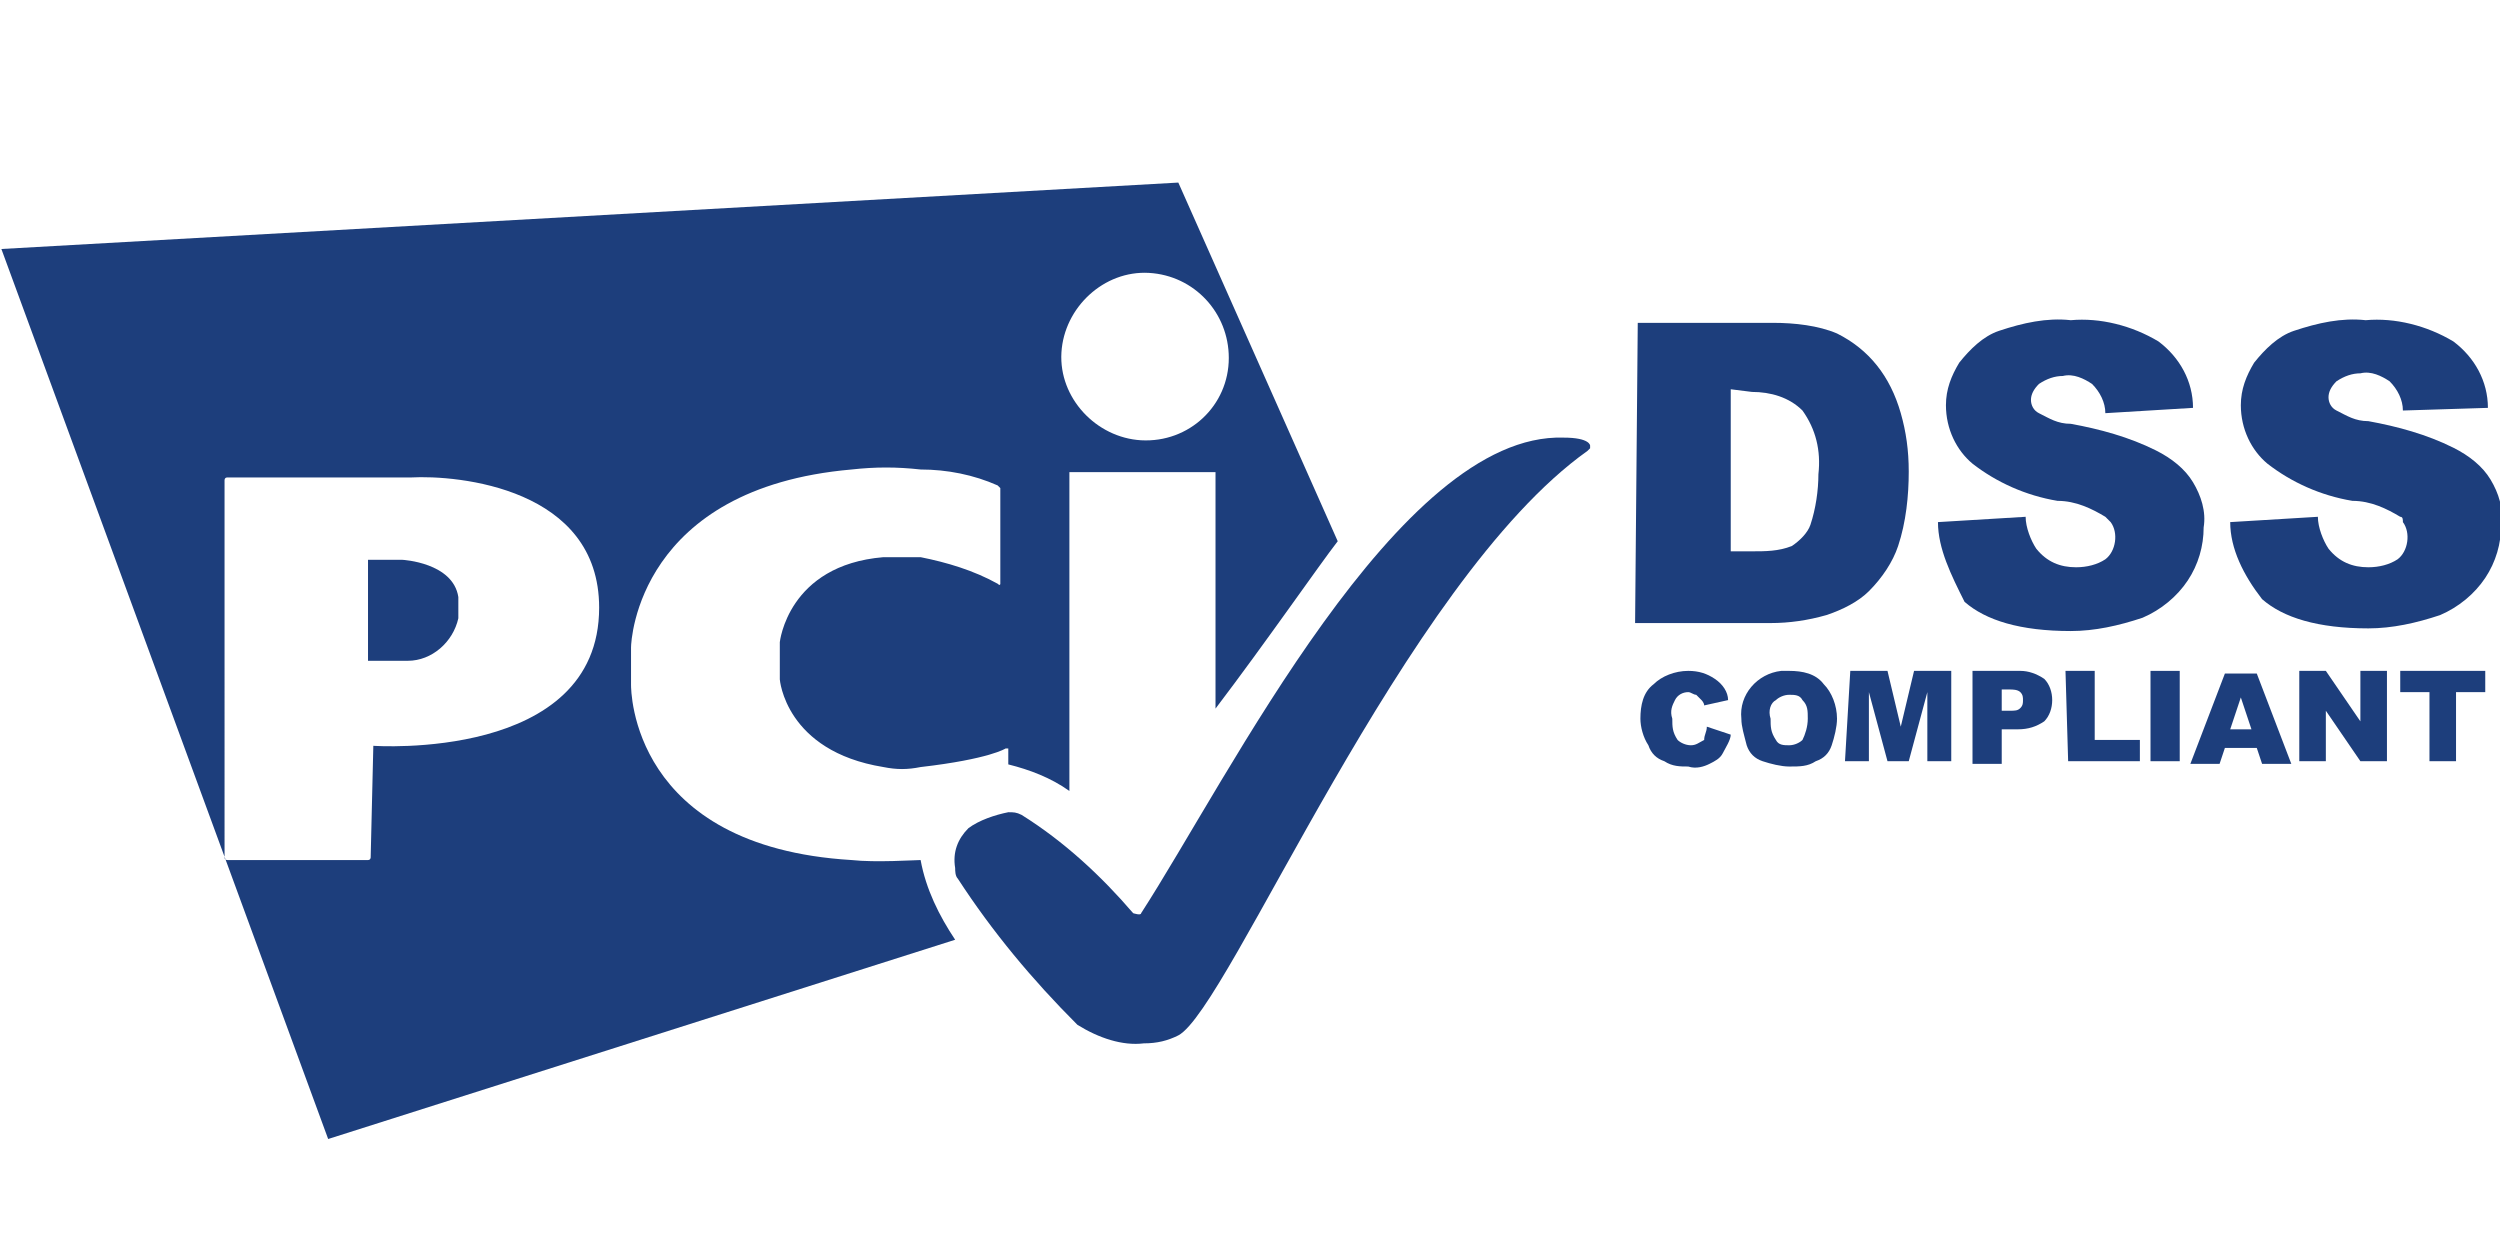
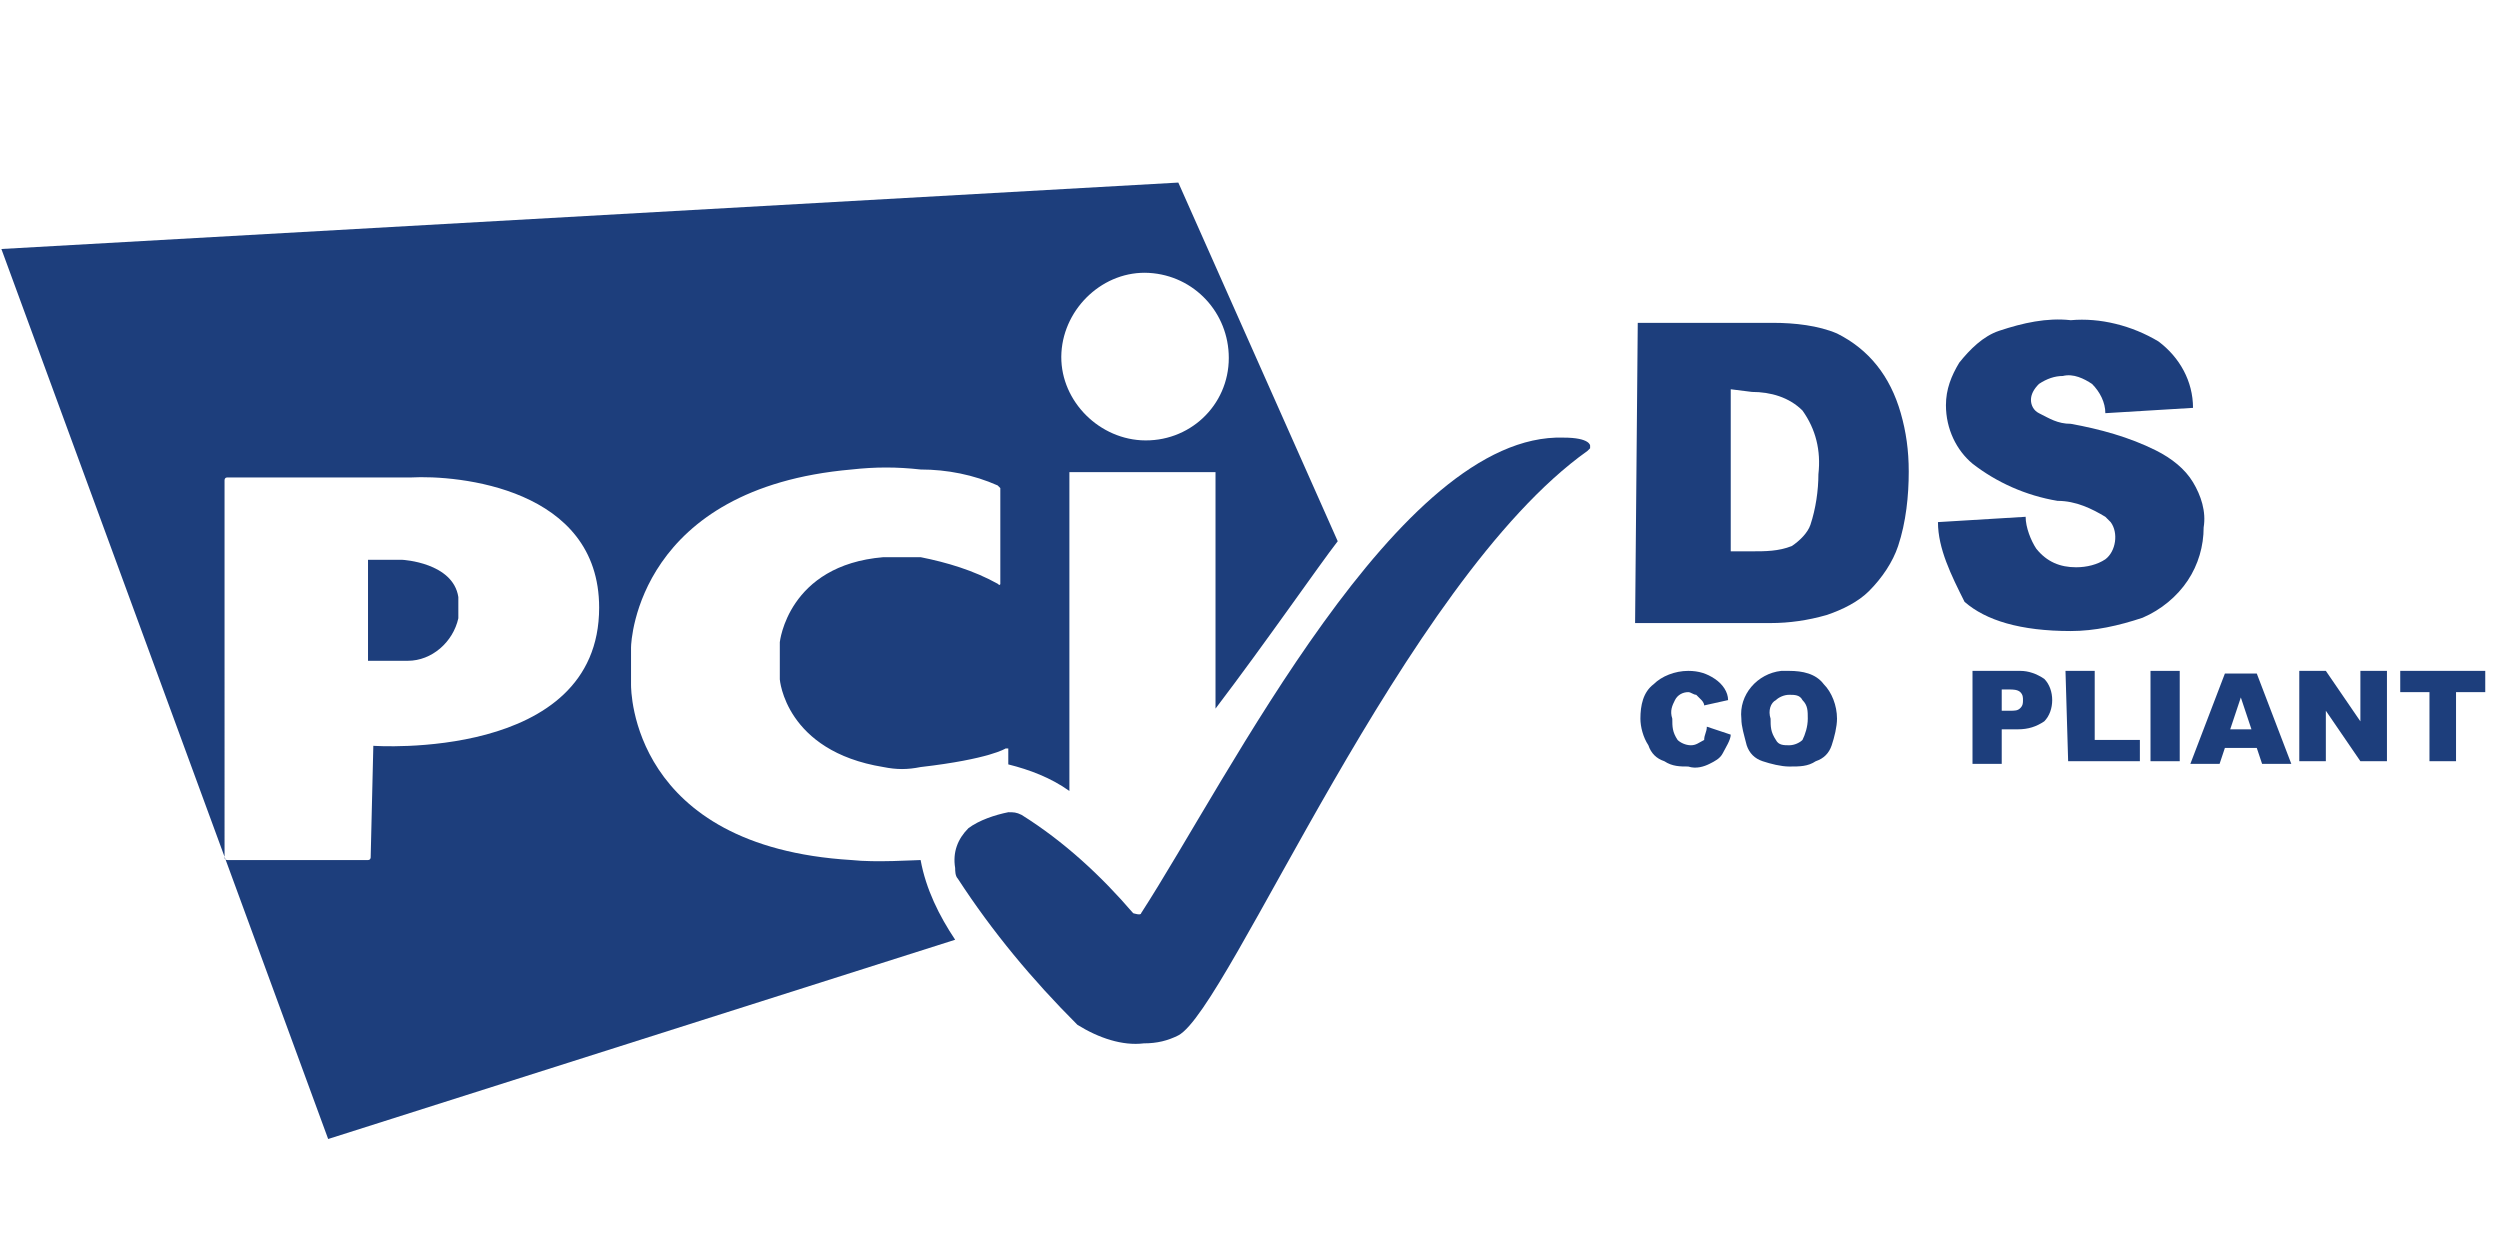
<svg xmlns="http://www.w3.org/2000/svg" id="Шар_1" x="0px" y="0px" viewBox="0 0 94.1 47.1" style="enable-background:new 0 0 94.1 47.1;" xml:space="preserve">
  <style type="text/css">	.st0{fill:#1D3E7C;}</style>
  <g id="Сгруппировать_532" transform="translate(-978.165 -807)">
    <g id="Сгруппировать_271" transform="translate(1098.917 813.872)">
      <g id="Сгруппировать_268" transform="translate(61.693 5.08)">
        <path id="Контур_522" class="st0" d="M-118.2,15.4l0.9,0.3c0,0.2-0.2,0.5-0.3,0.7c-0.1,0.2-0.3,0.3-0.5,0.4    s-0.5,0.2-0.8,0.1c-0.3,0-0.6,0-0.9-0.2c-0.3-0.1-0.5-0.3-0.6-0.6c-0.2-0.3-0.3-0.7-0.3-1c0-0.5,0.1-1,0.5-1.3    c0.3-0.3,0.8-0.5,1.3-0.5c0.4,0,0.7,0.1,1,0.3s0.5,0.5,0.5,0.8l-0.9,0.2c0-0.1-0.1-0.2-0.1-0.2c-0.1-0.1-0.1-0.1-0.2-0.2    c-0.1,0-0.2-0.1-0.3-0.1c-0.2,0-0.4,0.1-0.5,0.3s-0.2,0.4-0.1,0.7c0,0.3,0,0.5,0.2,0.8c0.1,0.1,0.3,0.2,0.5,0.2s0.3-0.1,0.5-0.2    C-118.3,15.7-118.2,15.6-118.2,15.4z" />
        <path id="Контур_523" class="st0" d="M-116.9,15.1c-0.1-0.9,0.6-1.7,1.5-1.8c0.1,0,0.2,0,0.3,0c0.5,0,1,0.1,1.3,0.5    c0.3,0.3,0.5,0.8,0.5,1.3c0,0.3-0.1,0.7-0.2,1c-0.1,0.3-0.3,0.5-0.6,0.6c-0.3,0.2-0.6,0.2-1,0.2c-0.3,0-0.7-0.1-1-0.2    s-0.5-0.3-0.6-0.6C-116.8,15.7-116.9,15.4-116.9,15.1z M-115.8,15.1c0,0.3,0,0.5,0.2,0.8c0.1,0.2,0.3,0.2,0.5,0.2    s0.4-0.1,0.5-0.2c0.1-0.2,0.2-0.5,0.2-0.8s0-0.5-0.2-0.7c-0.1-0.2-0.3-0.2-0.5-0.2s-0.4,0.1-0.5,0.2    C-115.8,14.5-115.9,14.8-115.8,15.1z" />
-         <path id="Контур_524" class="st0" d="M-112.8,13.3h1.4l0.5,2.1l0.5-2.1h1.4v3.4h-0.9v-2.6l-0.7,2.6h-0.8l-0.7-2.6v2.6h-0.9    L-112.8,13.3L-112.8,13.3z" />
        <path id="Контур_525" class="st0" d="M-108.2,13.3h1.8c0.3,0,0.6,0.1,0.9,0.3c0.2,0.2,0.3,0.5,0.3,0.8s-0.1,0.6-0.3,0.8    c-0.3,0.2-0.6,0.3-1,0.3h-0.6v1.3h-1.1C-108.2,16.8-108.2,13.3-108.2,13.3z M-107.1,14.8h0.3c0.2,0,0.3,0,0.4-0.1    s0.1-0.2,0.1-0.3s0-0.2-0.1-0.3s-0.3-0.1-0.4-0.1h-0.3V14.8L-107.1,14.8z" />
        <path id="Контур_526" class="st0" d="M-104.7,13.3h1.1v2.6h1.7v0.8h-2.7L-104.7,13.3L-104.7,13.3z" />
        <path id="Контур_527" class="st0" d="M-101.5,13.3h1.1v3.4h-1.1V13.3z" />
        <path id="Контур_528" class="st0" d="M-97.5,16.2h-1.2l-0.2,0.6h-1.1l1.3-3.4h1.2l1.3,3.4h-1.1L-97.5,16.2z M-97.7,15.5    l-0.4-1.2l-0.4,1.2H-97.7z" />
        <path id="Контур_529" class="st0" d="M-95.9,13.3h1l1.3,1.9v-1.9h1v3.4h-1l-1.3-1.9v1.9h-1V13.3L-95.9,13.3z" />
        <path id="Контур_530" class="st0" d="M-92.1,13.3h3.2v0.8H-90v2.6h-1v-2.6h-1.1V13.3L-92.1,13.3z" />
        <path id="Контур_531" class="st0" d="M-120.8,0.2h5.1c0.8,0,1.7,0.1,2.4,0.4c0.6,0.3,1.1,0.7,1.5,1.2s0.7,1.1,0.9,1.8    c0.2,0.7,0.3,1.4,0.3,2.2c0,0.9-0.1,1.9-0.4,2.8c-0.2,0.6-0.6,1.2-1.1,1.7c-0.4,0.4-1,0.7-1.6,0.9c-0.7,0.2-1.4,0.3-2.1,0.3h-5.1    L-120.8,0.2L-120.8,0.2z M-117.3,2.7v6.1h0.8c0.5,0,1,0,1.5-0.2c0.3-0.2,0.6-0.5,0.7-0.8c0.2-0.6,0.3-1.3,0.3-1.9    c0.1-0.9-0.1-1.7-0.6-2.4c-0.5-0.5-1.2-0.7-1.9-0.7L-117.3,2.7z" />
        <path id="Контур_532" class="st0" d="M-109.5,7.7l3.3-0.2c0,0.4,0.2,0.9,0.4,1.2c0.4,0.5,0.9,0.7,1.5,0.7    c0.4,0,0.8-0.1,1.1-0.3c0.4-0.3,0.5-1,0.2-1.4c-0.1-0.1-0.1-0.1-0.2-0.2c-0.5-0.3-1.1-0.6-1.8-0.6c-1.2-0.2-2.3-0.7-3.2-1.4    c-0.6-0.5-1-1.3-1-2.2c0-0.6,0.2-1.1,0.5-1.6c0.4-0.5,0.9-1,1.5-1.2c0.9-0.3,1.8-0.5,2.7-0.4c1.1-0.1,2.3,0.2,3.3,0.8    c0.8,0.6,1.3,1.5,1.3,2.5l-3.3,0.2c0-0.4-0.2-0.8-0.5-1.1c-0.3-0.2-0.7-0.4-1.1-0.3c-0.3,0-0.6,0.1-0.9,0.3    c-0.2,0.2-0.3,0.4-0.3,0.6c0,0.2,0.1,0.4,0.3,0.5c0.4,0.2,0.7,0.4,1.2,0.4c1.1,0.2,2.2,0.5,3.2,1c0.6,0.3,1.1,0.7,1.4,1.2    s0.5,1.1,0.4,1.7c0,0.7-0.2,1.4-0.6,2s-1,1.1-1.7,1.4c-0.9,0.3-1.8,0.5-2.7,0.5c-1.9,0-3.2-0.4-4-1.1    C-109,9.7-109.5,8.7-109.5,7.7z" />
-         <path id="Контур_533" class="st0" d="M-98.5,7.7l3.3-0.2c0,0.4,0.2,0.9,0.4,1.2c0.4,0.5,0.9,0.7,1.5,0.7    c0.4,0,0.8-0.1,1.1-0.3c0.4-0.3,0.5-1,0.2-1.4c0-0.1,0-0.2-0.1-0.2c-0.5-0.3-1.1-0.6-1.8-0.6c-1.2-0.2-2.3-0.7-3.2-1.4    c-0.6-0.5-1-1.3-1-2.2c0-0.6,0.2-1.1,0.5-1.6c0.4-0.5,0.9-1,1.5-1.2c0.9-0.3,1.8-0.5,2.7-0.4c1.1-0.1,2.3,0.2,3.3,0.8    c0.8,0.6,1.3,1.5,1.3,2.5L-92,3.5c0-0.4-0.2-0.8-0.5-1.1c-0.3-0.2-0.7-0.4-1.1-0.3c-0.3,0-0.6,0.1-0.9,0.3    c-0.2,0.2-0.3,0.4-0.3,0.6c0,0.2,0.1,0.4,0.3,0.5c0.4,0.2,0.7,0.4,1.2,0.4c1.1,0.2,2.2,0.5,3.2,1c0.6,0.3,1.1,0.7,1.4,1.2    s0.5,1.1,0.4,1.7c0,0.7-0.2,1.4-0.6,2s-1,1.1-1.7,1.4c-0.9,0.3-1.8,0.5-2.7,0.5c-1.9,0-3.2-0.4-4-1.1C-98,9.7-98.5,8.7-98.5,7.7z    " />
      </g>
      <g id="Сгруппировать_270" transform="translate(0 0)">
        <path id="Path-7" class="st0" d="M-77.7,32.4c0.5,0,0.9-0.1,1.3-0.3c1.9-1,8.5-17.1,15.4-22l0.1-0.1V9.9c0,0,0-0.3-1-0.3    c-6.2-0.2-12.6,12.8-15.9,17.9c0,0.1-0.3,0-0.3,0c-1.2-1.4-2.6-2.7-4.2-3.7c-0.2-0.1-0.3-0.1-0.5-0.1c-0.5,0.1-1.1,0.3-1.5,0.6    c-0.4,0.4-0.6,0.9-0.5,1.5c0,0.1,0,0.3,0.1,0.4c1.3,2,2.8,3.8,4.5,5.5C-79.4,32.2-78.5,32.5-77.7,32.4z" />
        <g id="Сгруппировать_269" transform="translate(0 0)">
          <path id="Контур_534" class="st0" d="M-105.6,14.2h-1.3V18h1.5c0.9,0,1.7-0.7,1.9-1.6c0-0.3,0-0.5,0-0.8     C-103.7,14.3-105.6,14.2-105.6,14.2z" />
          <path id="Контур_535" class="st0" d="M-70.4,13.5l-6-13.5l-44.3,2.5l12.3,33.5l23.6-7.5c-0.6-0.9-1.1-1.9-1.3-3l0,0     c-0.2,0-1.7,0.1-2.6,0C-97,25-97,19.1-97,18.9v-1.4c0-0.3,0.3-6,8.3-6.7c0.9-0.1,1.7-0.1,2.6,0c1,0,2,0.2,2.9,0.6l0.1,0.1v3.6     c0,0,0,0.1-0.1,0c-0.9-0.5-1.9-0.8-2.9-1h-1.4c-3.6,0.3-3.9,3.2-3.9,3.2c0,0.1,0,0.1,0,0.2v1c0,0,0,0.1,0,0.2     c0,0,0.2,2.7,3.9,3.3c0.5,0.1,0.9,0.1,1.4,0c2.6-0.3,3.2-0.7,3.2-0.7h0.1v0.6c0.8,0.2,1.6,0.5,2.3,1v-12h5.5v8.9     C-73.1,17.3-71.1,14.4-70.4,13.5z M-106.7,21.2C-106.7,21.2-106.8,21.2-106.7,21.2C-106.8,21.2-106.8,21.2-106.7,21.2l-0.1,4.2     c0,0,0,0.1-0.1,0.1l0,0h-5.3c0,0-0.1,0-0.1-0.1l0,0V11.2c0,0,0-0.1,0.1-0.1l0,0h6.9c1.8-0.1,7.1,0.4,7.1,4.9     C-98.2,21.8-106.7,21.2-106.7,21.2L-106.7,21.2z M-77.8,9.7c-1.7-0.1-3.1-1.6-3-3.3s1.6-3.1,3.3-3c1.7,0.1,3,1.5,3,3.2     C-74.5,8.4-76,9.8-77.8,9.7L-77.8,9.7z" />
        </g>
      </g>
    </g>
  </g>
</svg>